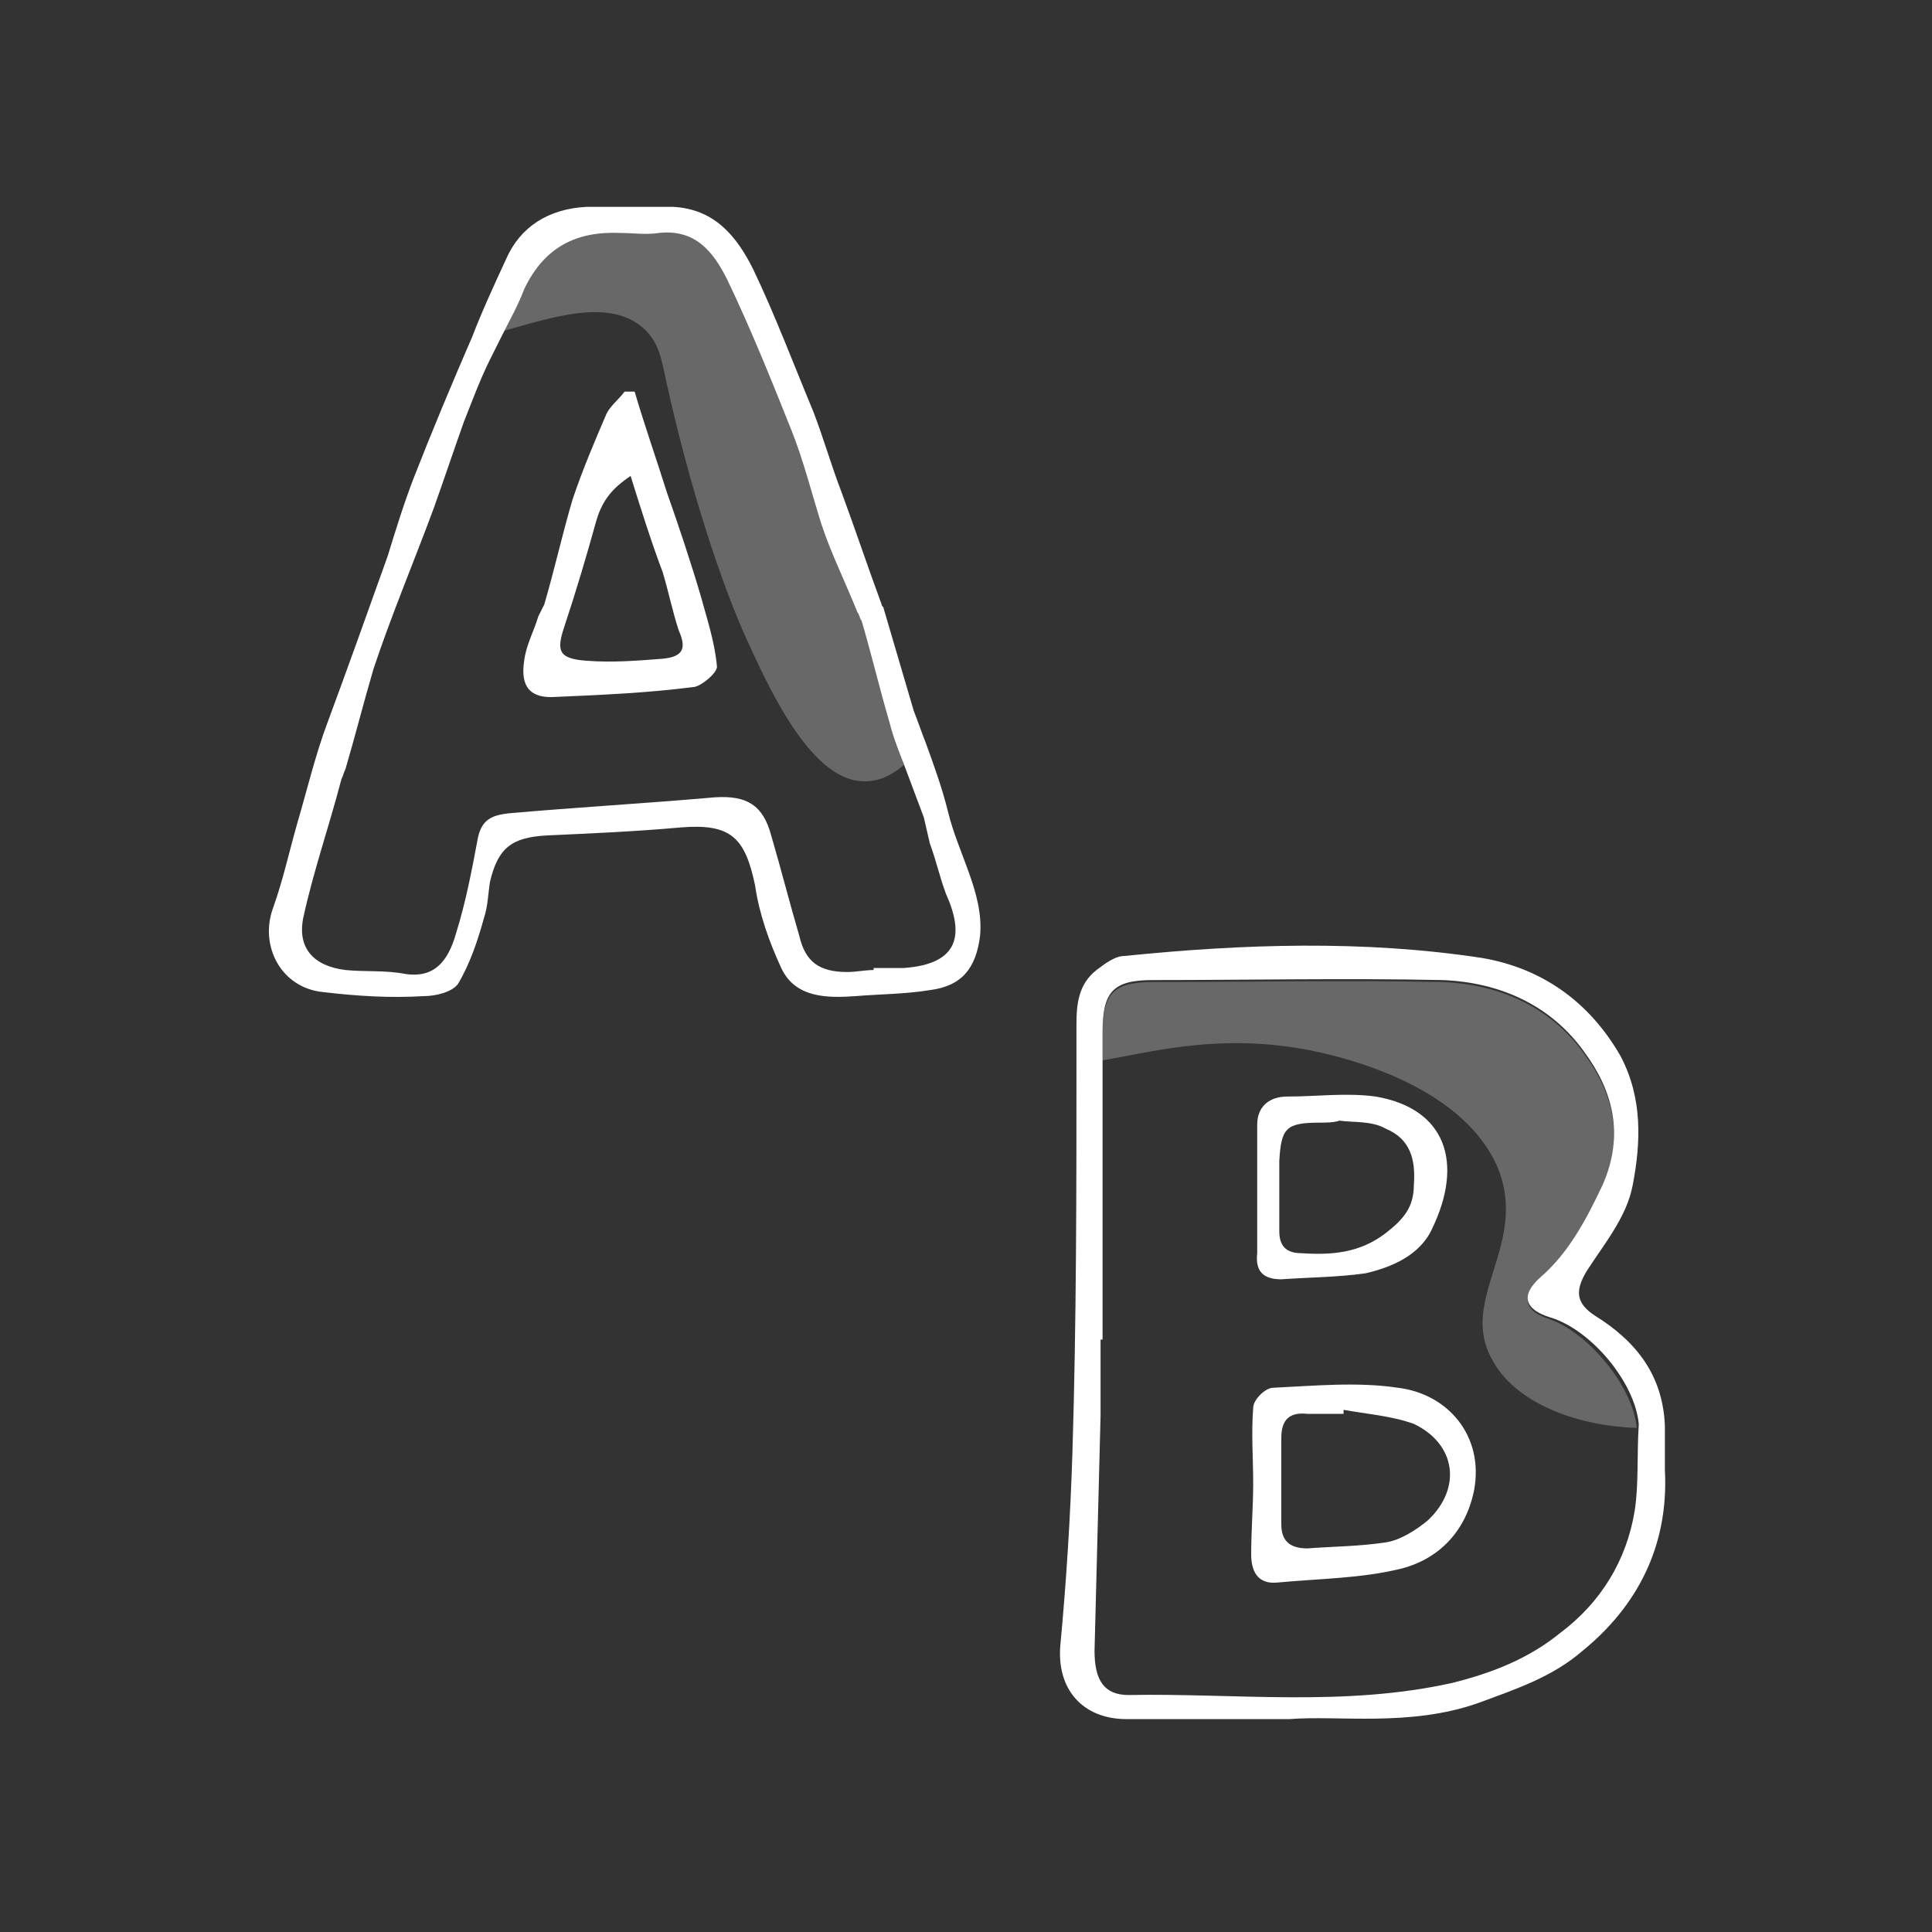
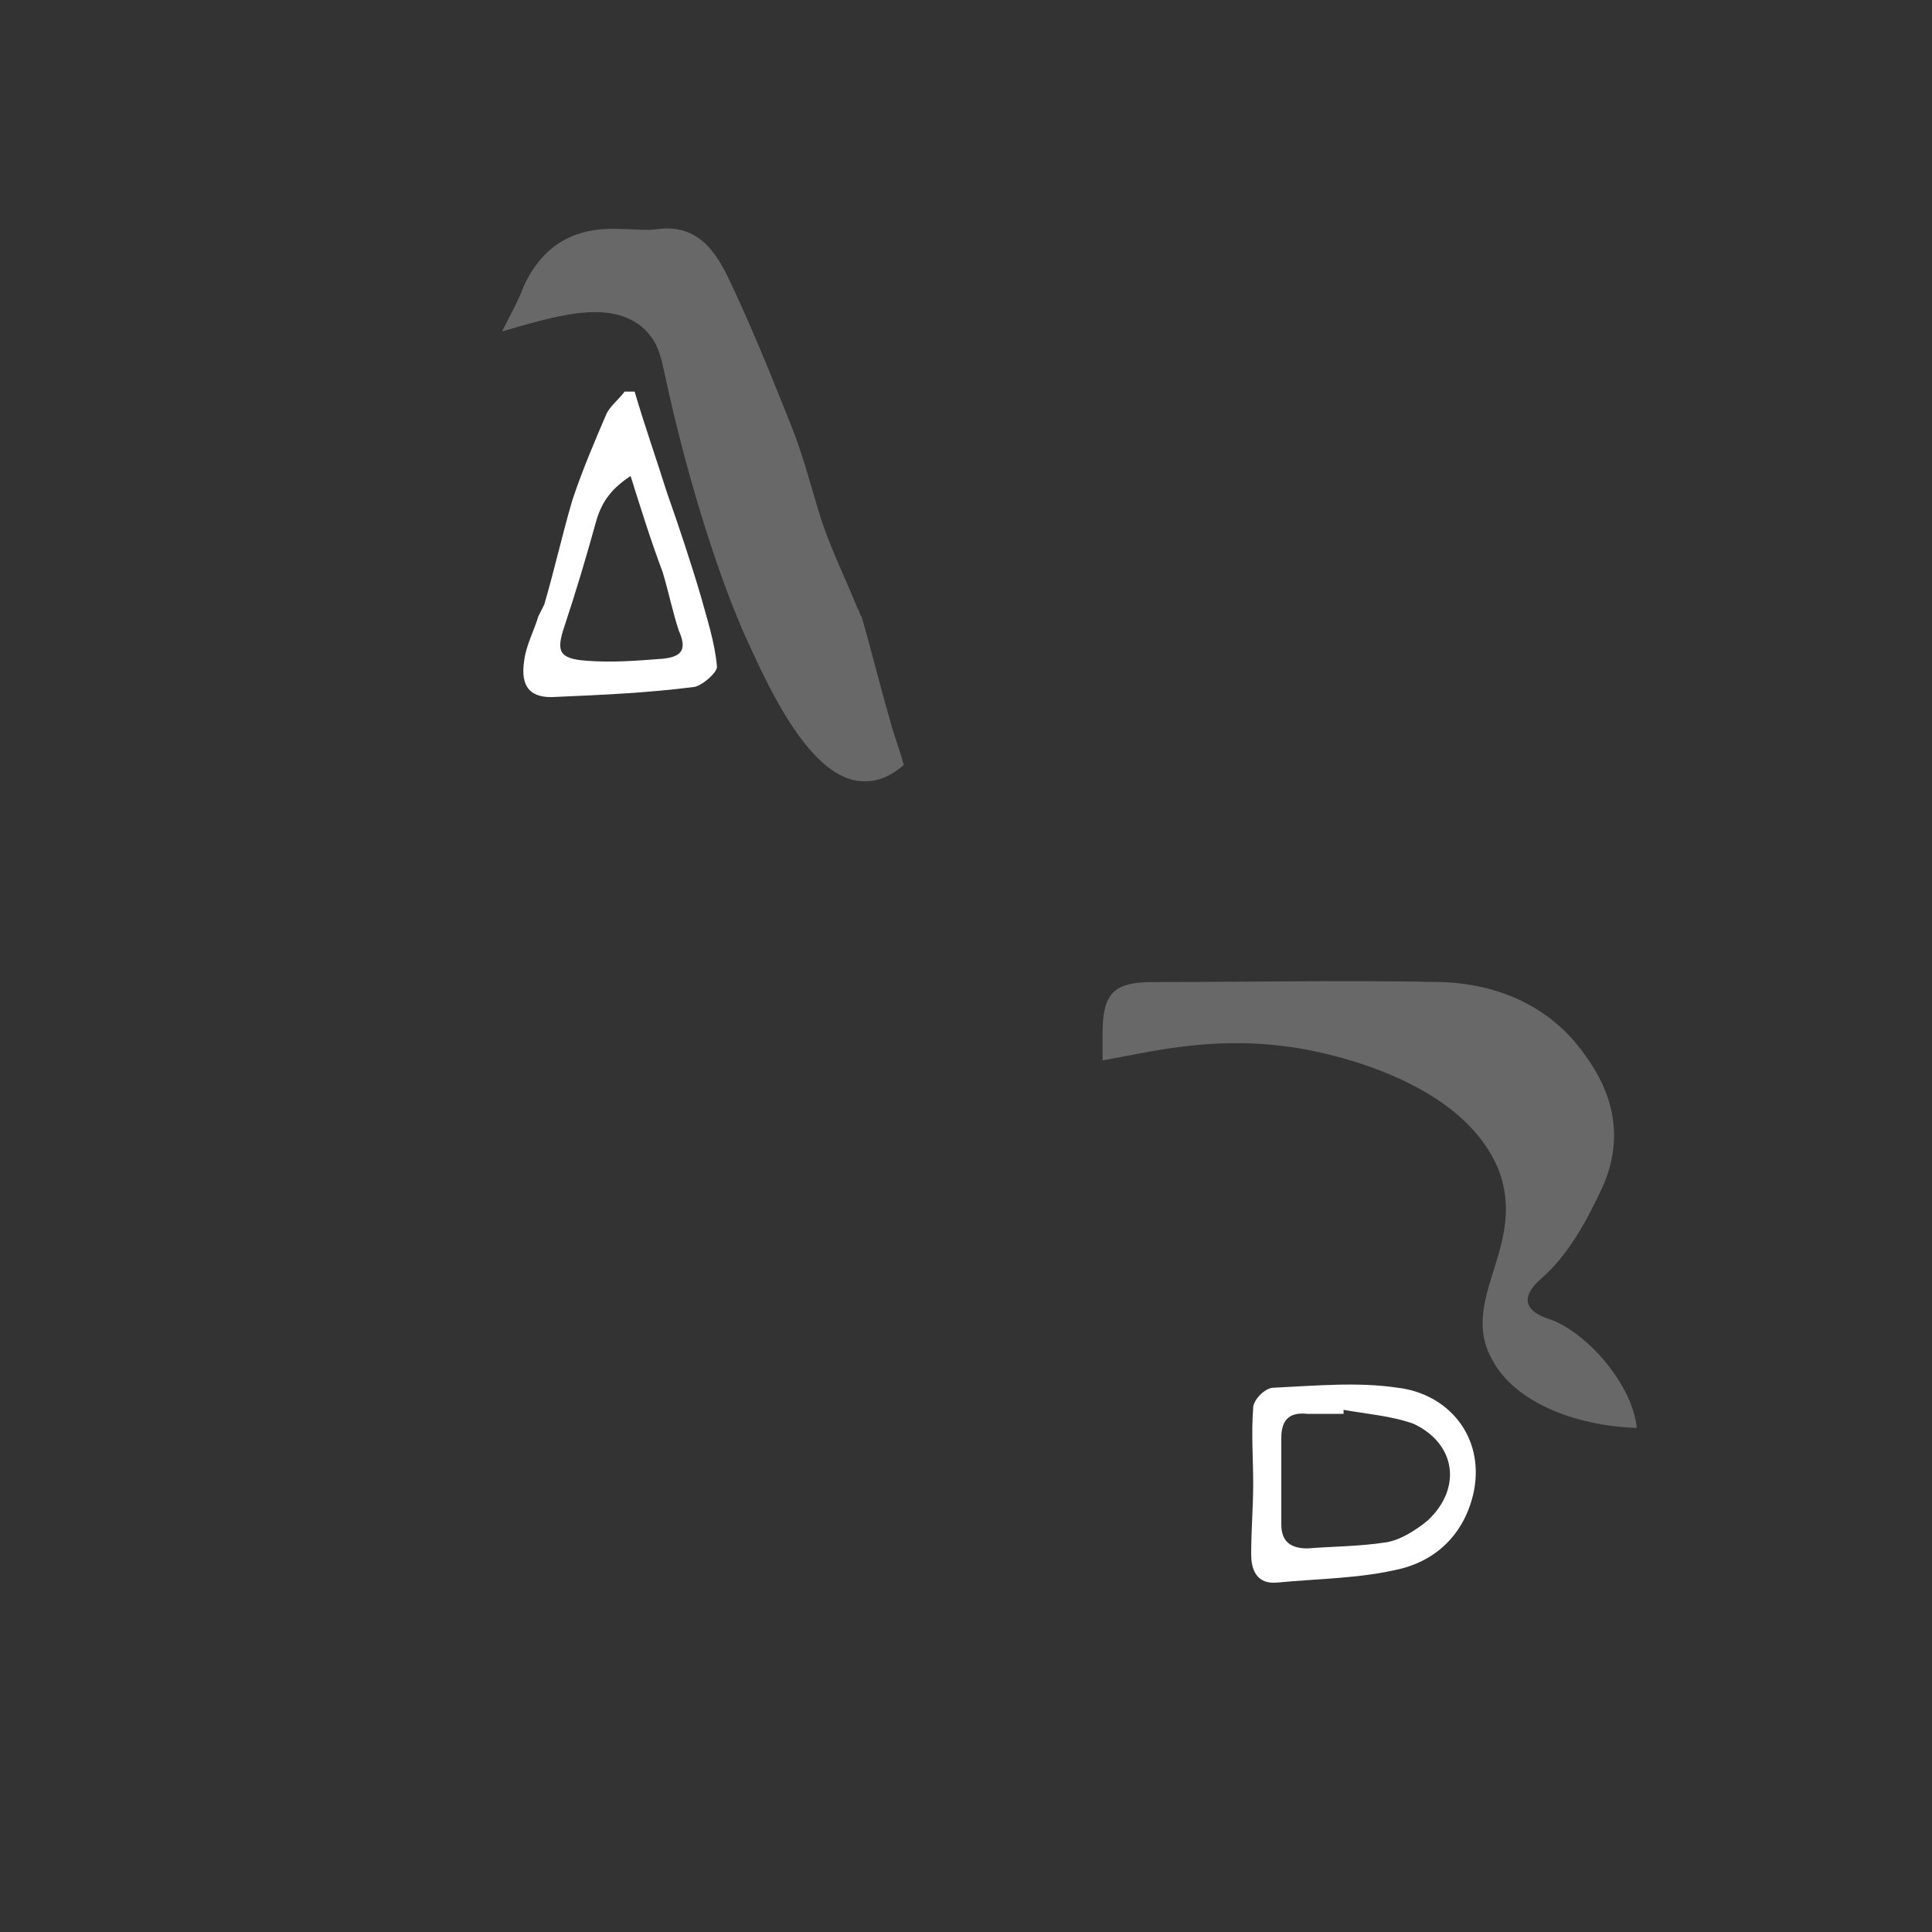
<svg xmlns="http://www.w3.org/2000/svg" version="1.1" id="Layer_1" x="0px" y="0px" viewBox="0 0 96.2 96.2" enable-background="new 0 0 96.2 96.2" xml:space="preserve">
  <rect x="0" y="0" width="96.2" height="96.2" fill="#333333" stroke="none" />
  <g>
    <g>
      <g>
-         <path fill="#FFFFFF" d="M47.2,40.4c-0.3-1.2-0.7-2.3-1.1-3.4c-0.2-0.5-0.4-1.1-0.6-1.6c-0.5-1.7-1-3.4-1.5-5.1     c0-0.1-0.1-0.1-0.1-0.2c-0.7-1.9-1.3-3.7-2-5.6c-0.5-1.3-0.9-2.7-1.4-4c-1-2.4-1.9-4.8-3-7.1c-0.8-1.6-1.9-3-4-3.1     c-1.4,0-2.9,0-4.3,0c-1.9,0.1-3.3,1-4,2.6c-0.6,1.3-1.2,2.6-1.7,3.9c-1,2.3-2,4.7-2.9,7c-0.5,1.3-0.9,2.6-1.3,3.9     c-1,2.8-2,5.6-3,8.3c-0.6,1.6-1,3.3-1.5,5c-0.4,1.4-0.7,2.8-1.2,4.2c-0.7,1.9,0.4,4,2.5,4.2c1.7,0.2,3.3,0.3,5,0.2     c0.6,0,1.4-0.2,1.7-0.6c0.6-1,1-2.2,1.3-3.3c0.2-0.6,0.2-1.2,0.3-1.8c0.4-1.7,1.1-2.2,2.8-2.3c2.2-0.1,4.5-0.2,6.7-0.4     c2.5-0.2,3.2,0.5,3.7,2.9c0.2,1.4,0.7,2.8,1.3,4.1c0.7,1.5,2.3,1.5,3.7,1.4c1.2-0.1,2.5-0.1,3.7-0.3c1.6-0.2,2.3-1.1,2.5-2.7     C49,44.5,47.7,42.5,47.2,40.4z M45,48.2c-0.5,0-1,0-1.5,0v0.1c-0.4,0-0.9,0.1-1.3,0.1c-1.4,0-2.1-0.5-2.4-1.8     c-0.5-1.7-0.9-3.3-1.4-5c-0.4-1.5-1.2-2-2.8-1.9c-3.4,0.3-6.9,0.5-10.3,0.8c-0.8,0.1-1.3,0.3-1.5,1.2c-0.3,1.6-0.6,3.2-1.1,4.8     c-0.4,1.4-1.1,2.2-2.5,2c-1-0.2-2-0.1-3-0.2c-1.6-0.2-2.4-1.1-2.1-2.6c0.5-2.3,1.3-4.6,1.9-6.9c0.1-0.2,0.1-0.3,0.2-0.5     c0.5-1.7,0.9-3.3,1.4-5c0.9-2.7,2-5.3,3-8c0.5-1.4,1-2.9,1.5-4.3c0.4-1,0.8-2.1,1.3-3.1c0.2-0.4,0.4-0.8,0.6-1.2     c0.4-0.8,0.8-1.5,1.1-2.3c1-2.1,2.6-2.9,4.8-2.8c0.6,0,1.3,0.1,1.9,0c1.8-0.2,2.7,0.9,3.4,2.3c1.2,2.5,2.2,5,3.2,7.5     c0.6,1.5,1,3.1,1.5,4.7c0.5,1.5,1.2,2.9,1.8,4.4c0.1,0.1,0.1,0.3,0.2,0.4c0.5,1.7,0.9,3.4,1.4,5.1c0.2,0.8,0.5,1.5,0.8,2.3     c0.3,0.8,0.6,1.6,0.9,2.4c0.1,0.4,0.2,0.9,0.3,1.3c0.3,0.8,0.5,1.7,0.8,2.5C48,46.5,47.8,48,45,48.2z" />
        <path fill="#FFFFFF" d="M31.6,19.5c0.5,1.7,1.1,3.4,1.6,5c0.6,1.7,1.2,3.5,1.7,5.2c0.3,1.1,0.7,2.3,0.8,3.5c0,0.3-0.7,0.9-1.1,1     c-2.3,0.3-4.6,0.4-6.9,0.5c-1.3,0.1-1.8-0.5-1.6-1.8c0.1-0.8,0.5-1.5,0.7-2.2c0.1-0.2,0.2-0.4,0.3-0.6c0.5-1.7,0.9-3.5,1.4-5.2     c0.5-1.5,1.1-2.9,1.7-4.3c0.2-0.4,0.6-0.7,0.9-1.1C31.3,19.5,31.4,19.5,31.6,19.5z M31.4,23.7c-0.9,0.6-1.4,1.2-1.7,2.2     c-0.5,1.8-1,3.5-1.6,5.3c-0.4,1.2-0.3,1.6,1.1,1.7c1.3,0.1,2.5,0,3.8-0.1c1-0.1,1.2-0.5,0.8-1.4c-0.3-0.9-0.5-1.9-0.8-2.9     C32.4,26.9,31.9,25.3,31.4,23.7z" />
      </g>
      <path opacity="0.26" fill="#FFFFFF" d="M45,38.1c-0.6,0.5-1.2,0.8-1.9,0.8c-2.6,0.1-4.7-4.4-5.8-6.8c-1.4-3-3-8-4.1-13    c-0.3-1.4-0.4-2-1.1-2.7c-1.7-1.6-4.6-0.6-7.1,0.1c0.4-0.8,0.8-1.5,1.1-2.3c1-2.1,2.6-2.9,4.8-2.8c0.6,0,1.3,0.1,1.9,0    c1.8-0.2,2.7,0.9,3.4,2.3c1.2,2.5,2.2,5,3.2,7.5c0.6,1.5,1,3.1,1.5,4.7c0.5,1.5,1.2,2.9,1.8,4.4c0.1,0.1,0.1,0.3,0.2,0.4    c0.5,1.7,0.9,3.4,1.4,5.1C44.5,36.6,44.8,37.3,45,38.1z" />
    </g>
    <g>
      <g>
-         <path fill="#FFFFFF" d="M82.9,73.2c0-0.6,0-1.3,0-1.9c0-0.1,0-0.2,0-0.3c-0.1-2.5-1.4-4.2-3.5-5.5c-0.9-0.6-1-1.2-0.4-2.2     c0.9-1.4,2-2.7,2.3-4.3c0.4-2.1,0.5-4.3-0.6-6.4c-1.6-2.8-4-4.4-6.9-4.9c-5.9-0.9-11.9-0.7-17.8-0.1c-0.5,0-1,0.4-1.4,0.7     c-0.9,0.7-1,1.7-1,2.7c0,0.6,0,1.2,0,1.8c0,6.5,0,13-0.2,19.5c-0.1,3.2-0.3,6.4-0.6,9.6c-0.2,2.2,1.1,3.7,3.3,3.7     c2.3,0,4.7,0,8.1,0c2.4-0.2,6,0.4,9.4-0.8c1.9-0.7,3.7-1.3,5.2-2.6C81.5,80,83.1,77,82.9,73.2z M81.4,75.2     c-0.4,2.5-1.7,4.6-3.7,6.1c-1.6,1.3-3.4,2-5.4,2.5c-5.4,1.2-10.8,0.5-16.1,0.6c-1.2,0-1.7-0.7-1.7-2.2c0.1-3.9,0.2-7.8,0.3-11.7     c0-1.3,0-2.5,0-3.8h0.1c0-4.7,0-9.3,0-14v-1.3c0-2,0.5-2.6,2.5-2.6c4.8,0,9.6-0.1,14.4,0c2.8,0.1,5.4,1.2,7.1,3.6     c1.4,1.9,2,4.1,0.9,6.6c-0.8,1.7-1.7,3.4-3.1,4.6c-1,0.9-0.8,1.6,0.5,2c2,0.6,4.2,3.2,4.4,5.3c0,0,0,0,0,0     C81.5,72.5,81.6,73.9,81.4,75.2z" />
        <path fill="#FFFFFF" d="M62.4,73.9c0-1.3-0.1-2.5,0-3.8c0-0.4,0.6-1,1-1c2.1-0.1,4.2-0.3,6.2,0c2.5,0.3,4.3,2.4,3.8,5.1     c-0.4,2-1.7,3.4-3.6,3.9c-2,0.5-4.1,0.5-6.2,0.7c-1,0.1-1.3-0.6-1.3-1.4C62.3,76.2,62.4,75,62.4,73.9     C62.4,73.9,62.4,73.9,62.4,73.9z M66.9,70.2c0,0.1,0,0.1,0,0.2c-0.6,0-1.2,0-1.8,0c-0.9-0.1-1.3,0.3-1.3,1.2c0,1.4,0,2.9,0,4.3     c0,0.8,0.4,1.2,1.3,1.2c1.3-0.1,2.6-0.1,3.9-0.3c0.7-0.1,1.5-0.6,2.1-1.1c1.7-1.6,1.4-3.8-0.7-4.8C69.3,70.5,68,70.4,66.9,70.2z" />
-         <path fill="#FFFFFF" d="M62.6,59.5c0-1.2,0-2.3,0-3.5c0-0.9,0.6-1.4,1.5-1.4c1.5,0,2.9-0.2,4.4,0c3.5,0.6,4.4,3.3,2.8,6.6     c-0.6,1.3-2,1.9-3.3,2.2c-1.4,0.2-2.8,0.2-4.2,0.3c-0.9,0-1.3-0.4-1.2-1.3c0-1,0-1.9,0-2.9C62.5,59.5,62.5,59.5,62.6,59.5z      M66.7,55.8C66.7,55.8,66.7,55.8,66.7,55.8c-0.3,0.1-0.7,0.1-1,0.1c-1.7,0-1.9,0.3-2,1.9c0,1.2,0,2.3,0,3.5     c0,0.7,0.3,1.1,1.1,1.1c1.5,0.1,2.9,0,4.2-1c0.9-0.7,1.4-1.3,1.4-2.4c0.1-1.3-0.2-2.3-1.4-2.8C68.3,55.8,67.4,55.9,66.7,55.8z" />
      </g>
      <path opacity="0.26" fill="#FFFFFF" d="M81.5,71.1c-3.1-0.1-6.1-1.3-7.2-3.4c-1.7-3,1.8-5.7,0.3-9.5c-2-4.8-9.6-6-10.6-6.1    c-3.8-0.5-6.8,0.3-9.1,0.7v-1.3c0-2,0.5-2.6,2.5-2.6c4.8,0,9.6-0.1,14.4,0c2.8,0.1,5.4,1.2,7.1,3.6c1.4,1.9,2,4.1,0.9,6.6    c-0.8,1.7-1.7,3.4-3.1,4.6c-1,0.9-0.8,1.6,0.5,2C79.1,66.4,81.3,69,81.5,71.1z" />
    </g>
  </g>
</svg>